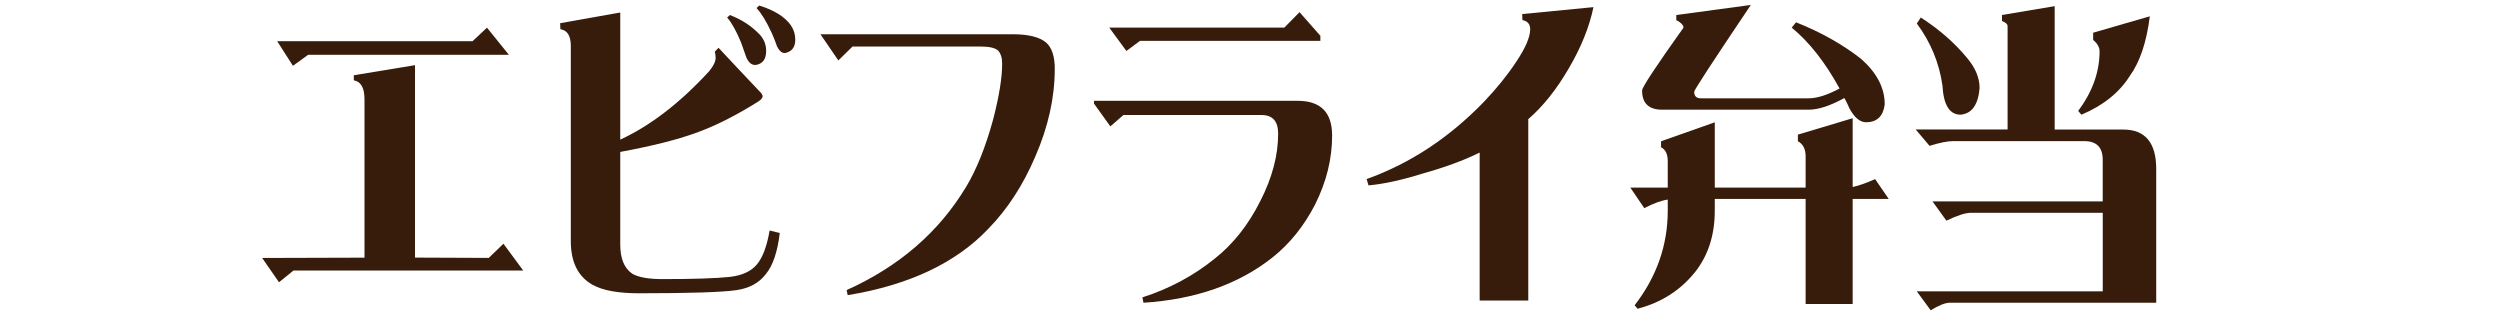
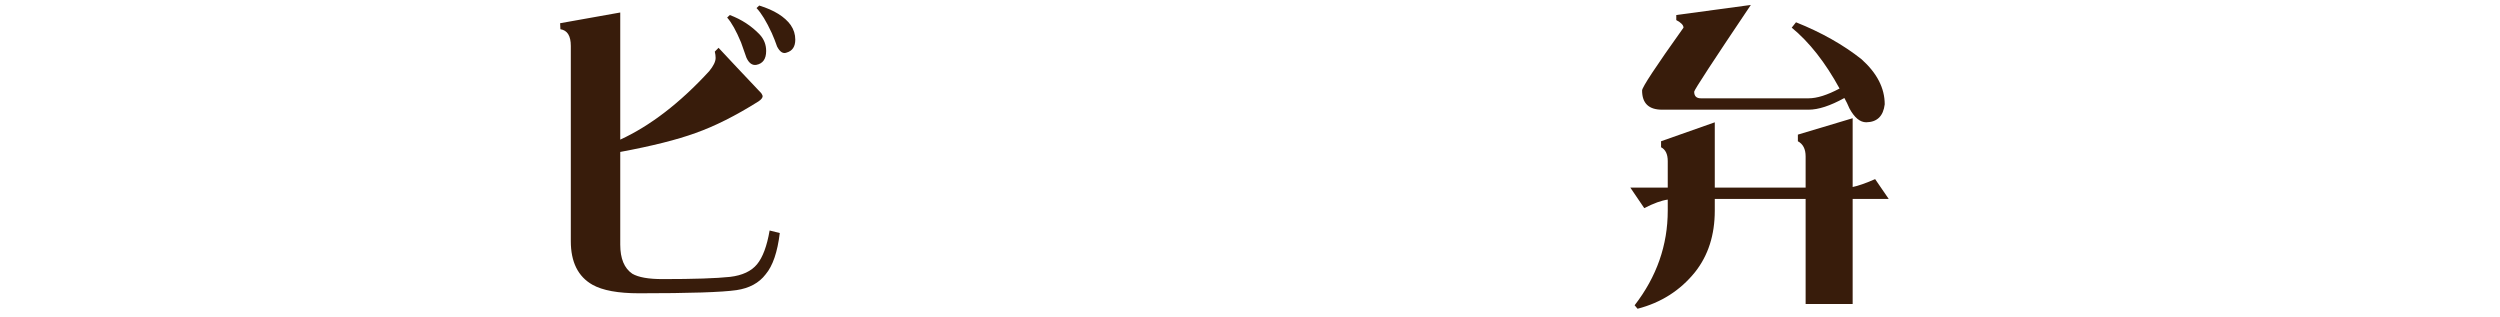
<svg xmlns="http://www.w3.org/2000/svg" id="_レイヤー_1" width="800" height="101.32" viewBox="0 0 800 101.32">
-   <path d="M167.44,86.58h-73.54l-4.62,3.74-5.39-7.77,32.75-.1V31.76c0-3.63-1.14-5.65-3.42-6.06v-1.62l19.58-3.23v61.58l23.6.1,4.7-4.54,6.33,8.58ZM162.83,17.53h-64.22l-4.87,3.53-5.04-7.87h62.51l4.62-4.34,7.01,8.68Z" fill="#381c0b" />
  <path d="M249.53,74.56c-.74,6.13-2.25,10.53-4.53,13.23-2.11,2.76-5.22,4.44-9.32,5.05-4.56.67-14.96,1.01-31.21,1.01-6.67,0-11.63-.91-14.88-2.73-4.62-2.62-6.93-7.27-6.93-13.93V14.7c0-3.23-1.11-5.01-3.33-5.35l-.09-1.92,19.24-3.43v40.68c9.63-4.44,19.12-11.74,28.47-21.91,1.37-1.68,2.05-3.09,2.05-4.24,0-.61-.09-1.28-.26-2.02l1.2-1.21c3.25,3.5,7.81,8.35,13.68,14.54.28.47.43.77.43.91,0,.54-.46,1.11-1.37,1.72-7.3,4.58-14,7.94-20.09,10.09-5.93,2.16-13.97,4.17-24.11,6.06v29.68c0,4.44,1.28,7.54,3.85,9.29,1.94,1.14,5.16,1.72,9.66,1.72,10.03,0,17.24-.24,21.63-.71,3.93-.47,6.81-1.82,8.64-4.04,1.82-2.22,3.16-5.82,4.02-10.8l3.25.81ZM243.12,11.07c1.37,1.48,2.05,3.23,2.05,5.25,0,2.56-1.06,4.04-3.16,4.44-1.31.2-2.37-.57-3.16-2.32-.57-1.68-1.14-3.3-1.71-4.85-1.54-3.7-3.02-6.36-4.45-7.97l.85-.81c3.76,1.41,6.95,3.5,9.58,6.26ZM253.04,8.04c.97,1.41,1.45,2.96,1.45,4.64,0,2.22-.91,3.6-2.74,4.14-1.14.47-2.17-.17-3.08-1.92-.51-1.48-1.08-2.93-1.71-4.34-1.71-3.7-3.33-6.36-4.87-7.98l.86-.81c4.79,1.48,8.15,3.57,10.09,6.26Z" fill="#381c0b" />
-   <path d="M337.52,22.07c0,9.15-2.08,18.51-6.24,28.06-3.88,9.09-8.86,16.76-14.96,23.02-10.38,10.97-25.4,18.07-45.06,21.3l-.34-1.62c16.76-7.54,29.5-18.54,38.22-33.01,3.36-5.59,6.24-12.75,8.64-21.5,1.94-7.47,2.91-13.46,2.91-17.97,0-1.88-.46-3.3-1.37-4.24-1.03-.81-2.77-1.21-5.22-1.21h-41.3l-4.53,4.44-5.73-8.38h61.57c4.96,0,8.49.88,10.6,2.62,1.88,1.62,2.82,4.44,2.82,8.48Z" fill="#381c0b" />
-   <path d="M426.28,43.37c0,7.47-1.82,14.84-5.47,22.11-3.54,6.86-8.09,12.52-13.68,16.96-10.83,8.55-24.57,13.36-41.22,14.44l-.34-1.72c8.61-2.76,16.33-6.9,23.17-12.42,5.87-4.64,10.72-10.77,14.54-18.37,3.82-7.47,5.73-14.67,5.73-21.6,0-3.97-1.77-5.96-5.3-5.96h-44.21l-4.19,3.63-5.22-7.27v-.91h65.16c7.35,0,11.03,3.7,11.03,11.1ZM422.52,13.08h-57.72l-4.36,3.23-5.47-7.47h56.01l4.87-4.95,6.67,7.57v1.62Z" fill="#381c0b" />
-   <path d="M509.91,2.28c-1.31,6.33-3.96,12.89-7.95,19.69-3.93,6.73-8.24,12.12-12.91,16.15v58.05h-15.56v-47.35c-5.02,2.49-11.15,4.74-18.38,6.76-6.73,2.09-12.46,3.33-17.19,3.74l-.6-2.02c13.91-4.98,26.42-13.22,37.54-24.73,4.05-4.24,7.5-8.51,10.35-12.82,2.96-4.44,4.45-7.91,4.45-10.4,0-1.62-.83-2.59-2.48-2.93l-.08-1.92,22.83-2.22Z" fill="#381c0b" />
  <path d="M600.03,57.3l4.36,6.36h-11.54v33.62h-15.05v-33.62h-29.07v3.74c0,7.81-2.11,14.37-6.33,19.69-4.73,5.86-10.86,9.76-18.38,11.71l-.94-1.11c7.07-9.15,10.6-19.25,10.6-30.29v-3.53c-2,.27-4.5,1.18-7.52,2.73l-4.45-6.56h11.97v-8.48c0-2.22-.71-3.7-2.14-4.44v-1.92l17.19-6.06v20.9h29.07v-9.99c0-2.36-.83-3.97-2.48-4.85v-2.12l17.53-5.25v22.01c1.71-.34,4.1-1.18,7.18-2.52ZM560.27,1.58c-12.09,17.97-18.13,27.22-18.13,27.76,0,1.41.71,2.12,2.14,2.12h34.46c2.68,0,5.99-1.04,9.92-3.13-4.56-8.34-9.66-14.84-15.31-19.48l1.37-1.72c8.09,3.23,15.08,7.17,20.95,11.81,4.96,4.44,7.44,9.25,7.44,14.44-.46,3.77-2.42,5.69-5.9,5.75-2,0-3.79-1.48-5.39-4.44-.51-1.21-1.05-2.32-1.62-3.33-4.5,2.49-8.32,3.74-11.46,3.74h-46.86c-4.28,0-6.41-2.05-6.41-6.16,0-1.01,4.42-7.71,13.25-20.09,0-.81-.77-1.62-2.31-2.42v-1.62l23.86-3.23Z" fill="#381c0b" />
-   <path d="M657.5,1.98v39.47h21.89c7.07,0,10.6,4.21,10.6,12.62v42.8h-66.01c-1.48,0-3.54.81-6.16,2.42l-4.45-6.06h59.51v-25.14h-42.16c-1.77,0-4.39.84-7.87,2.52l-4.45-6.16h54.47v-13.33c0-3.97-1.97-5.96-5.9-5.96h-41.98c-1.77,0-4.28.5-7.53,1.51l-4.45-5.25h29.42V8.34c0-.61-.6-1.14-1.8-1.62v-1.92l16.85-2.83ZM614.66,5.61c5.87,3.77,10.8,8.08,14.79,12.92,2.68,3.16,4.02,6.39,4.02,9.69-.46,5.32-2.48,8.14-6.07,8.48-3.54,0-5.47-3.09-5.81-9.29-1.03-7.27-3.76-13.9-8.21-19.89l1.28-1.92ZM687.94,5.21c-1.03,8.21-3.14,14.54-6.33,18.98-3.36,5.38-8.55,9.56-15.56,12.52l-1.03-1.21c4.56-6.12,6.84-12.48,6.84-19.08,0-1.28-.68-2.49-2.05-3.63v-2.32l18.13-5.25Z" fill="#381c0b" />
</svg>